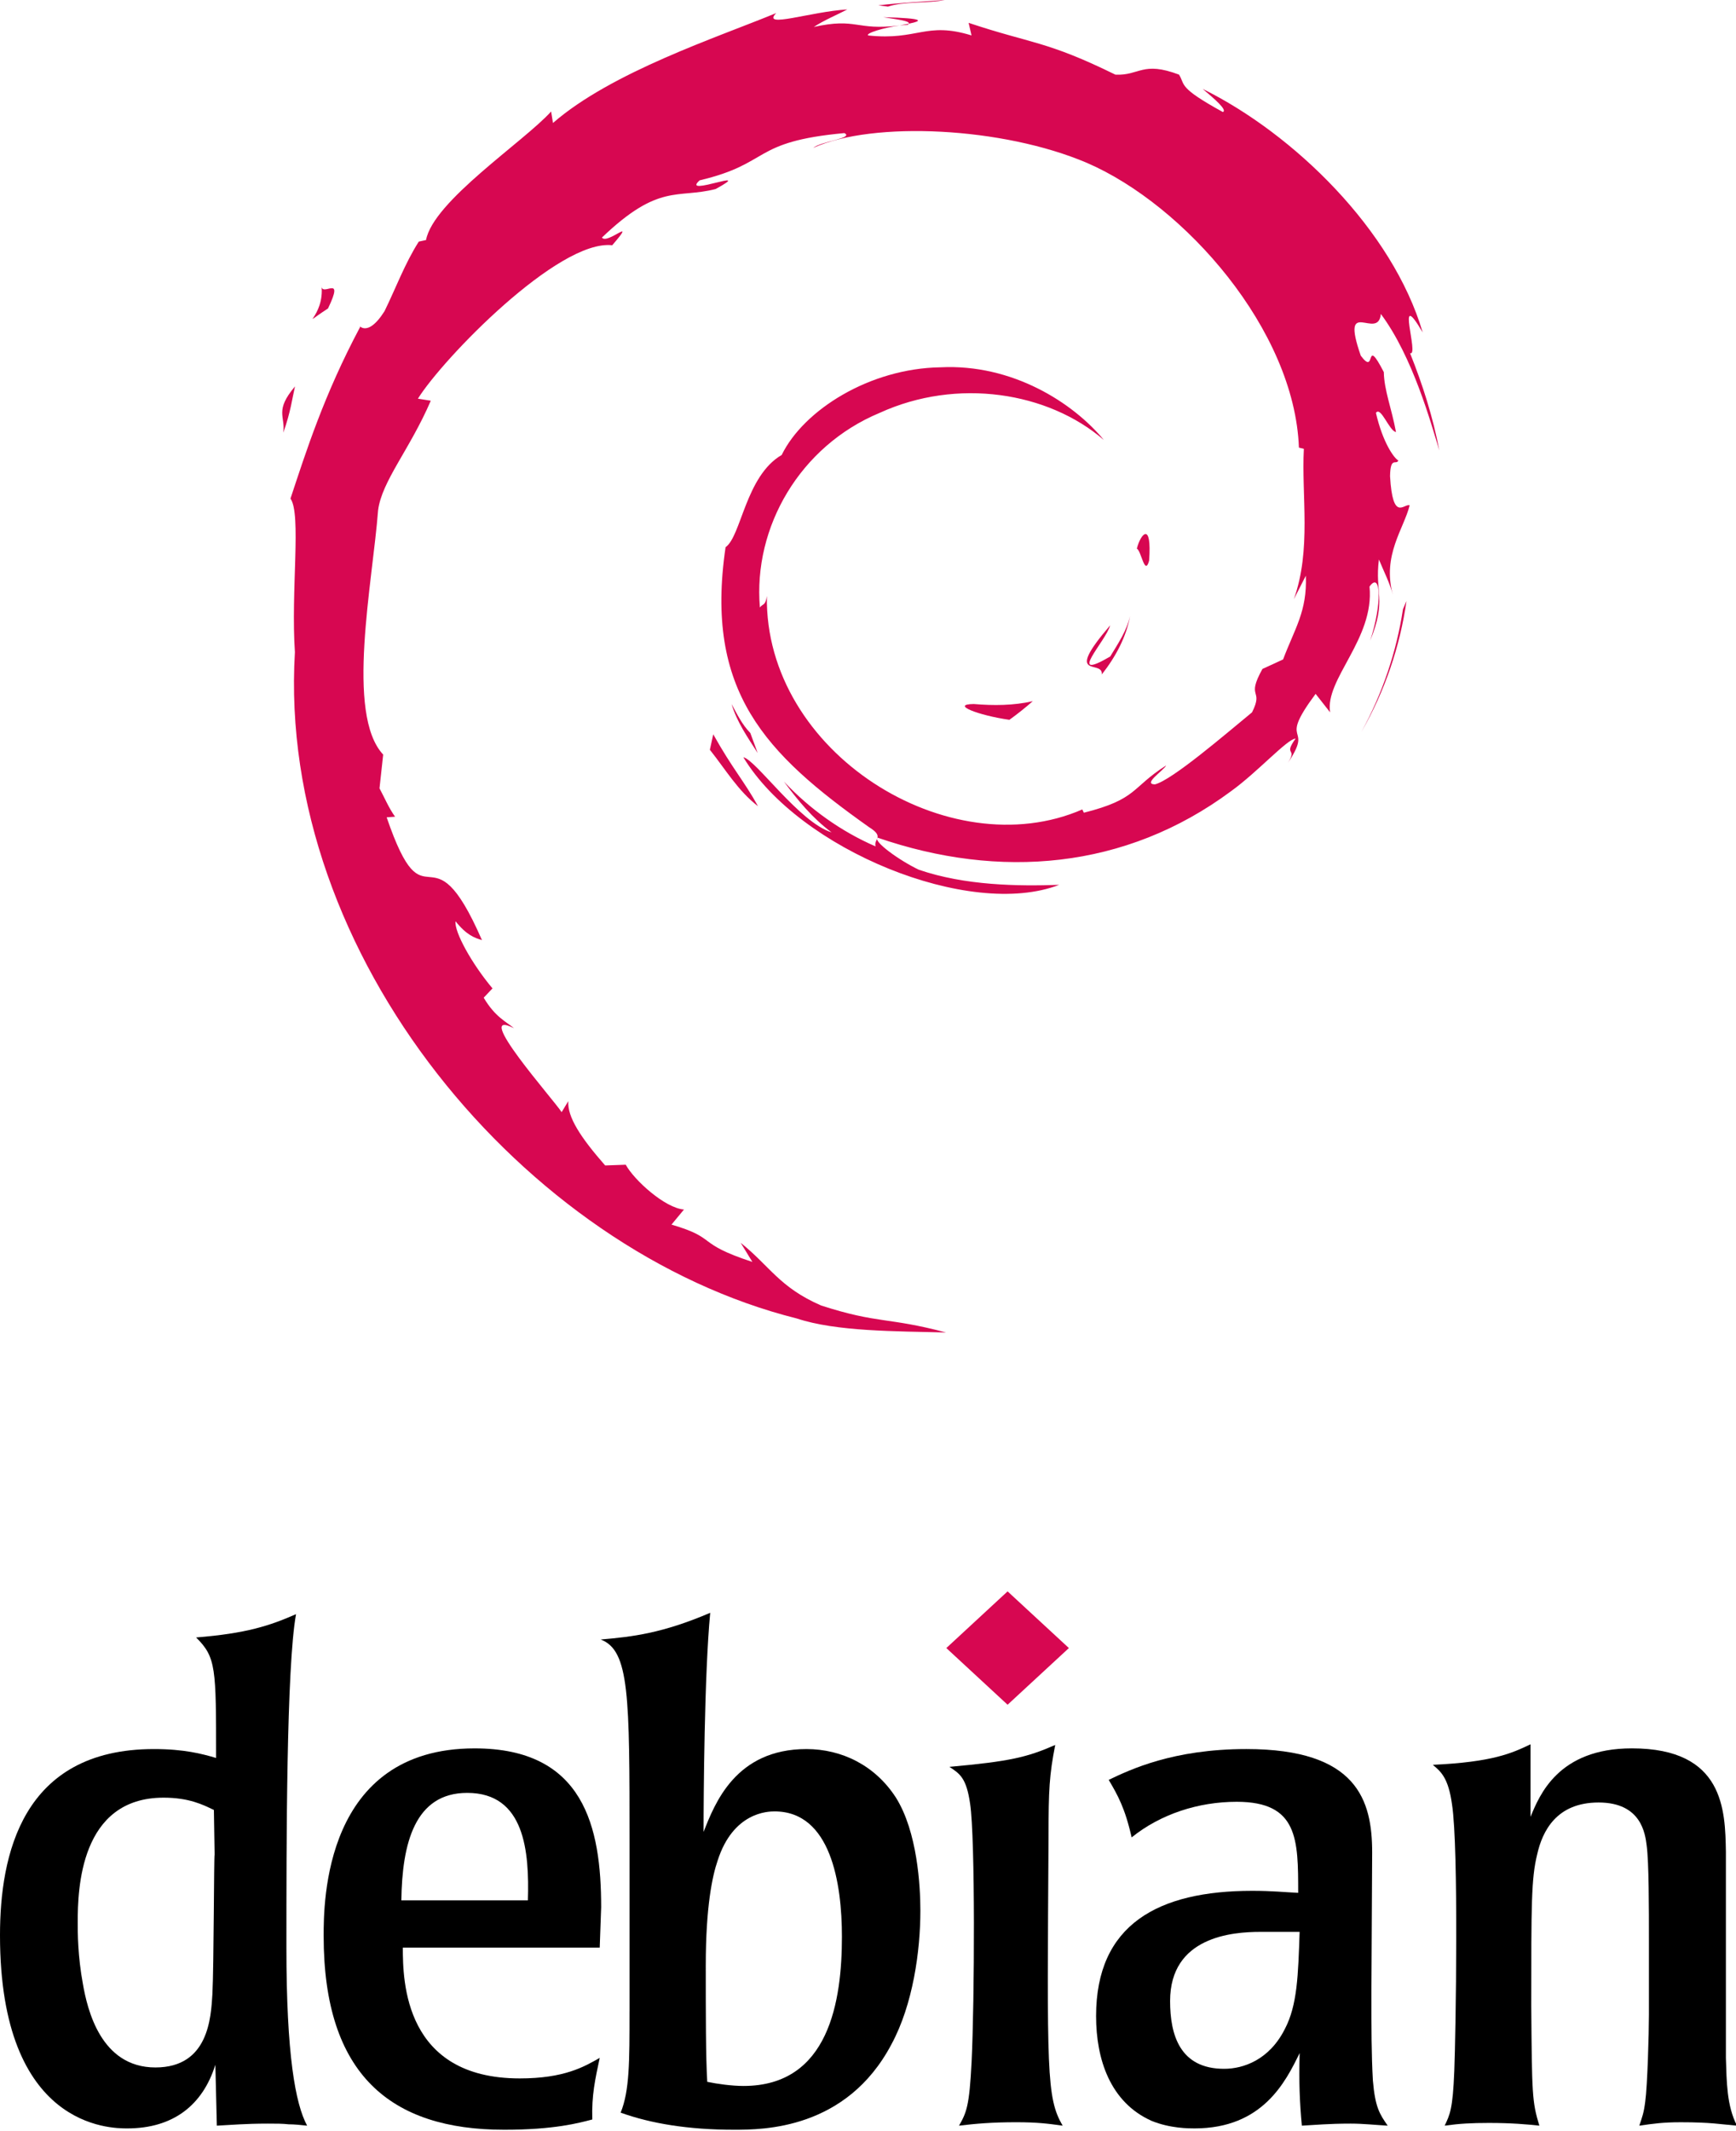
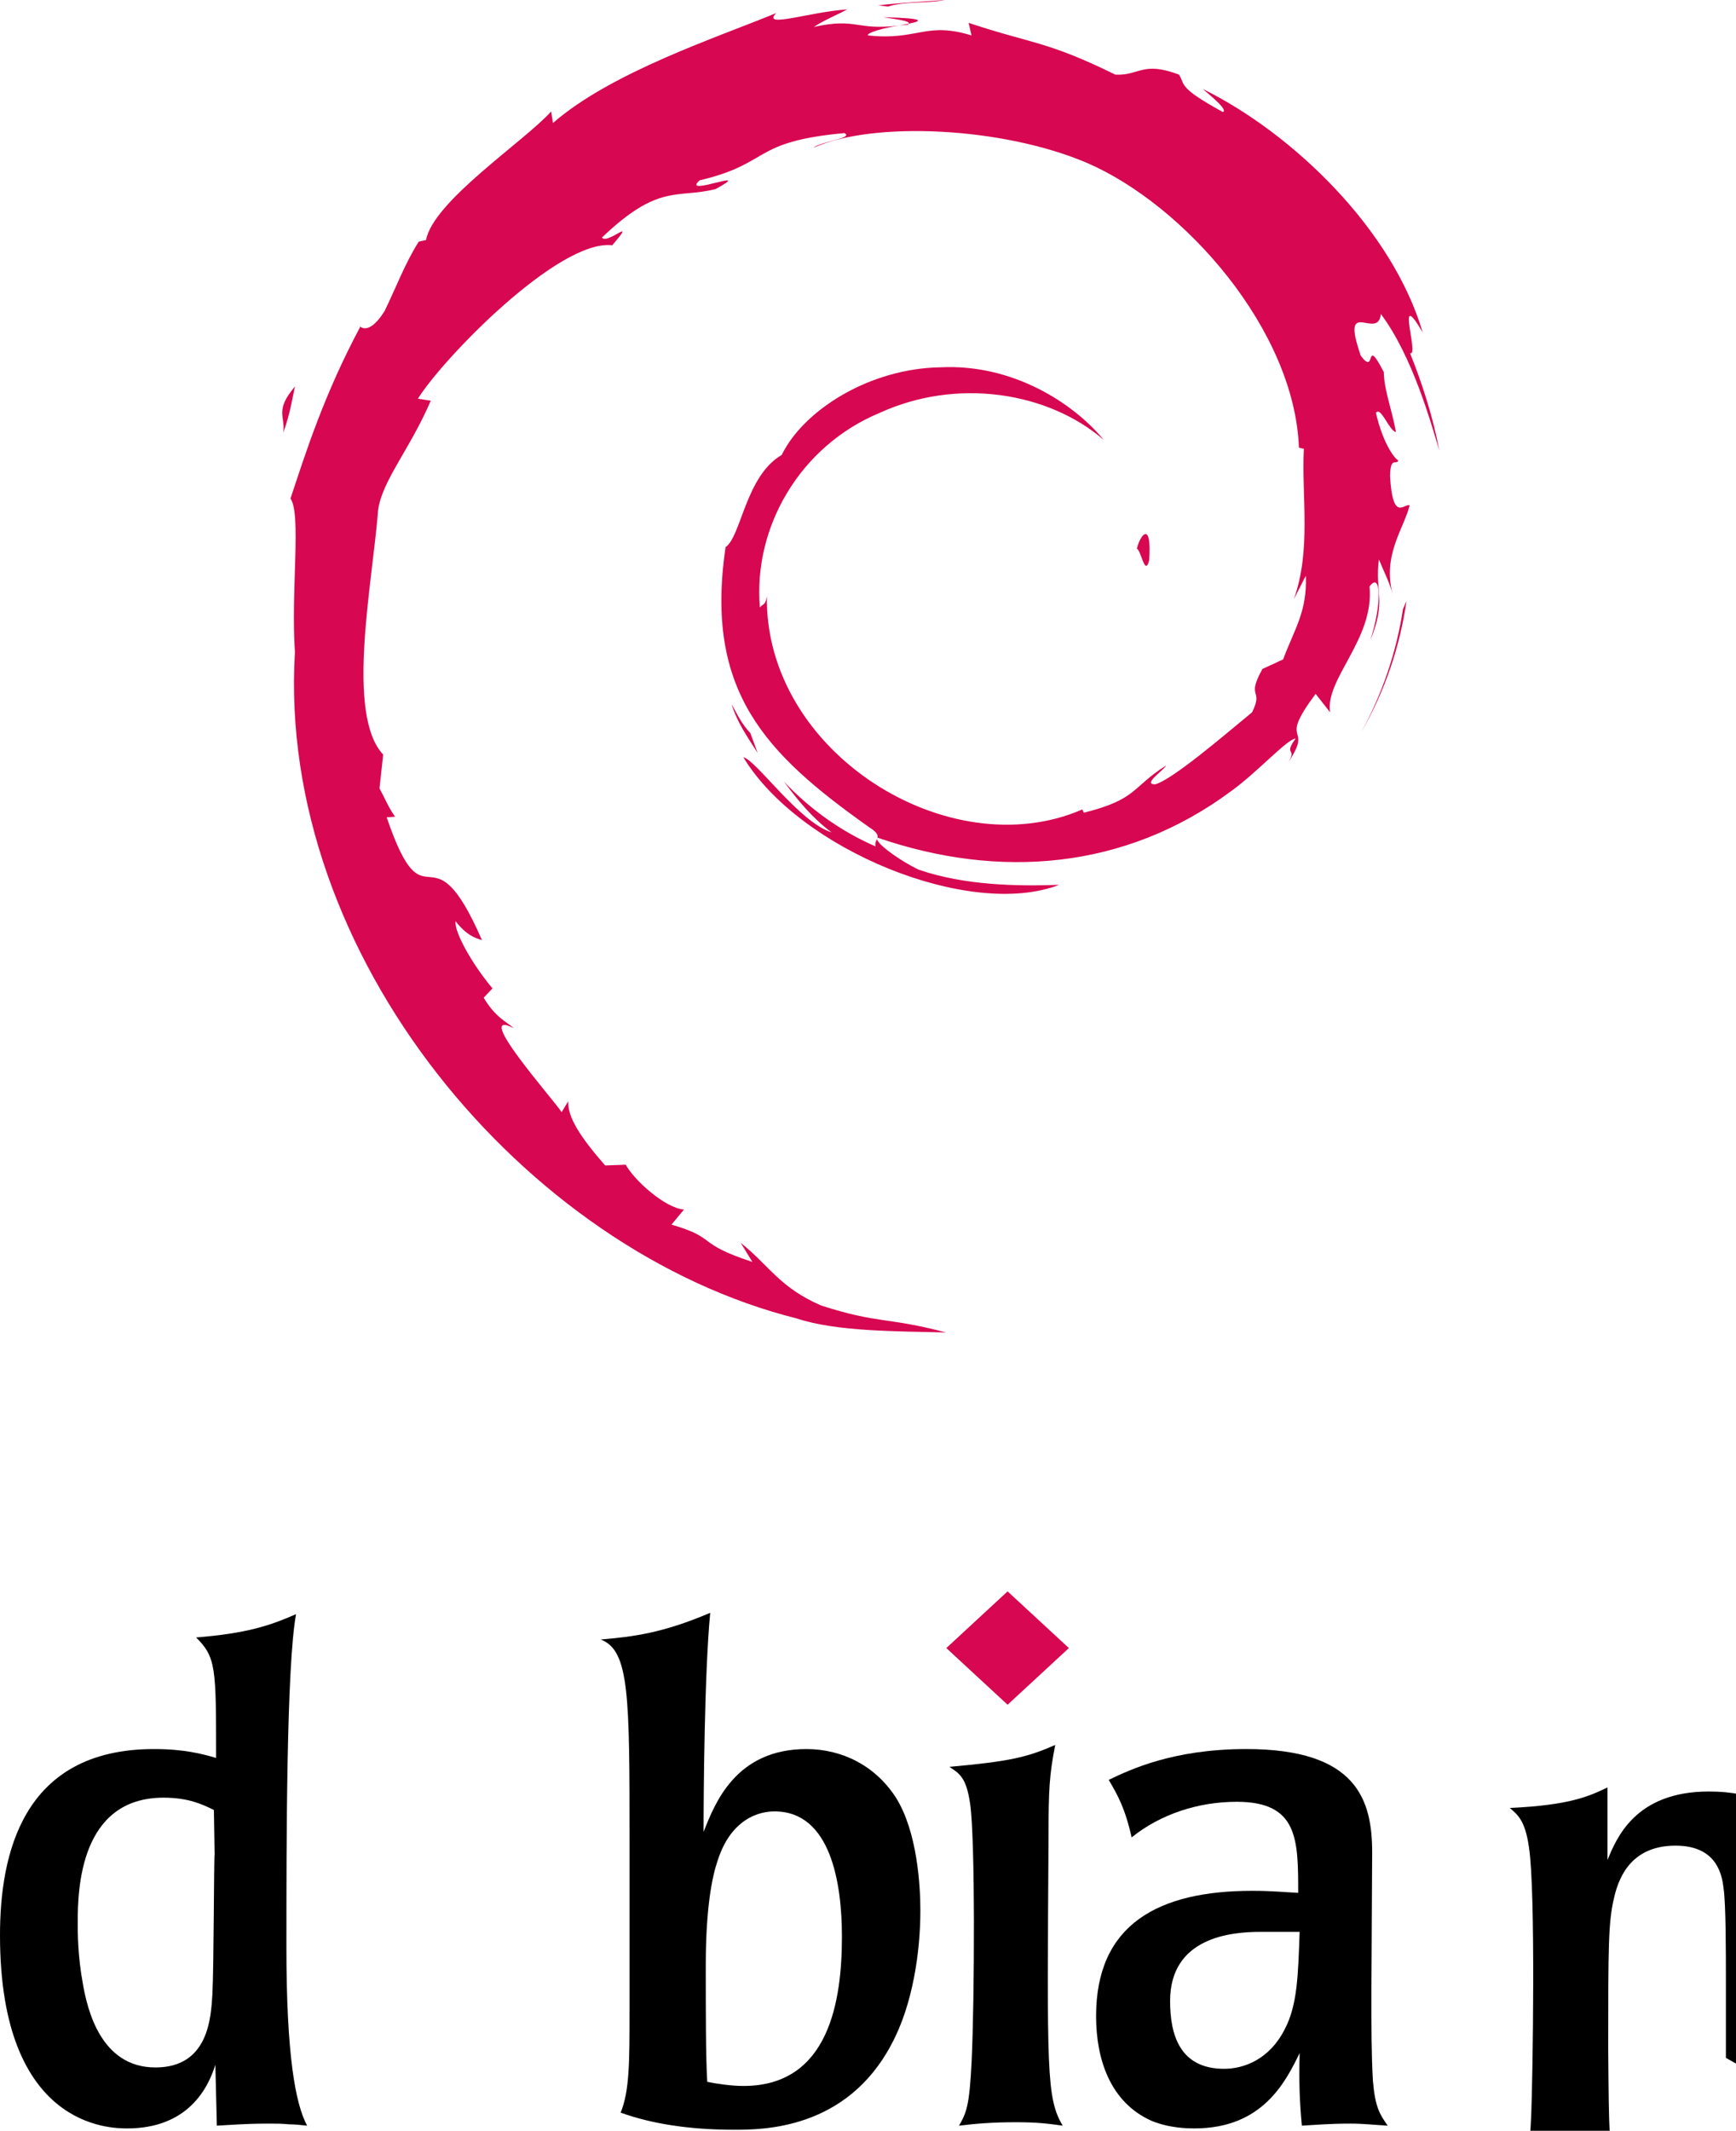
<svg xmlns="http://www.w3.org/2000/svg" xmlns:ns1="http://www.inkscape.org/namespaces/inkscape" xmlns:ns2="http://sodipodi.sourceforge.net/DTD/sodipodi-0.dtd" xmlns:ns3="http://ns.adobe.com/AdobeIllustrator/10.0/" id="svg2" version="1.1" ns1:version="0.48.3.1 r9886" width="75" height="92" ns2:docname="logo_debian.png">
  <defs id="defs6" />
  <ns2:namedview pagecolor="#ffffff" bordercolor="#666666" borderopacity="1" objecttolerance="10" gridtolerance="10" guidetolerance="10" ns1:pageopacity="0" ns1:pageshadow="2" ns1:window-width="924" ns1:window-height="610" id="namedview4" showgrid="false" ns1:zoom="4.8699049" ns1:cx="37.5" ns1:cy="46" ns1:window-x="2639" ns1:window-y="163" ns1:window-maximized="0" ns1:current-layer="svg2" />
  <g style="overflow:visible" id="g3055" transform="scale(0.69,0.638)">
    <g ns3:rgbTrio="#4F008000FFFF" ns3:dimmedPercent="50" ns3:layer="yes" id="Layer_1">
      <g id="g3011">
-         <path id="path3013" d="m 60.969,47.645 c -1.494,0.02 0.281,0.768 2.232,1.069 0.541,-0.422 1.027,-0.846 1.463,-1.26 -1.213,0.297 -2.449,0.304 -3.695,0.191" ns3:knockout="Off" ns1:connector-curvature="0" style="fill:#d70751" />
-         <path id="path3015" d="m 68.986,45.646 c 0.893,-1.229 1.541,-2.573 1.77,-3.963 -0.201,0.99 -0.736,1.845 -1.244,2.749 -2.793,1.759 -0.264,-1.044 -0.002,-2.111 -3.002,3.783 -0.414,2.268 -0.524,3.325" ns3:knockout="Off" ns1:connector-curvature="0" style="fill:#d70751" />
        <path id="path3017" d="m 71.949,37.942 c 0.182,-2.691 -0.529,-1.839 -0.768,-0.814 0.278,0.146 0.499,1.898 0.768,0.814" ns3:knockout="Off" ns1:connector-curvature="0" style="fill:#d70751" />
        <path id="path3019" d="m 55.301,1.163 c 0.798,0.142 1.724,0.252 1.591,0.443 0.876,-0.193 1.073,-0.367 -1.591,-0.443" ns3:knockout="Off" ns1:connector-curvature="0" style="fill:#d70751" />
        <path id="path3021" d="M 56.893,1.606 56.332,1.723 56.855,1.675 56.893,1.606" ns3:knockout="Off" ns1:connector-curvature="0" style="fill:#d70751" />
        <path id="path3023" d="m 81.762,38.962 c 0.09,2.416 -0.705,3.59 -1.424,5.666 l -1.293,0.643 c -1.057,2.054 0.105,1.304 -0.652,2.937 -1.652,1.467 -5.006,4.589 -6.08,4.875 -0.785,-0.017 0.531,-0.926 0.703,-1.281 -2.209,1.516 -1.773,2.276 -5.152,3.199 L 67.766,54.78 c -8.33,3.92 -19.902,-3.847 -19.75,-14.443 -0.088,0.672 -0.253,0.504 -0.437,0.774 -0.43,-5.451 2.518,-10.926 7.49,-13.165 4.863,-2.406 10.564,-1.42 14.045,1.829 -1.912,-2.506 -5.721,-5.163 -10.232,-4.917 -4.421,0.072 -8.558,2.881 -9.938,5.932 -2.264,1.425 -2.528,5.496 -3.514,6.242 -1.329,9.76 2.497,13.975 8.97,18.936 1.016,0.686 0.286,0.791 0.422,1.313 -2.15,-1.006 -4.118,-2.526 -5.738,-4.387 0.86,1.257 1.787,2.479 2.986,3.439 -2.029,-0.685 -4.738,-4.913 -5.527,-5.085 3.495,6.258 14.178,10.975 19.775,8.634 -2.59,0.096 -5.879,0.053 -8.787,-1.022 -1.225,-0.629 -2.884,-1.93 -2.587,-2.173 7.636,2.851 15.522,2.158 22.128,-3.137 1.682,-1.31 3.518,-3.537 4.049,-3.567 -0.799,1.202 0.137,0.578 -0.477,1.639 1.672,-2.701 -0.729,-1.1 1.73,-4.664 l 0.908,1.25 c -0.34,-2.244 2.785,-4.966 2.467,-8.512 0.717,-1.084 0.799,1.168 0.039,3.662 1.055,-2.767 0.279,-3.212 0.549,-5.496 0.291,0.768 0.678,1.583 0.875,2.394 -0.688,-2.675 0.703,-4.503 1.049,-6.058 -0.342,-0.15 -1.061,1.182 -1.227,-1.976 0.025,-1.372 0.383,-0.719 0.52,-1.057 -0.268,-0.155 -0.975,-1.207 -1.404,-3.224 0.309,-0.475 0.832,1.229 1.256,1.298 -0.273,-1.603 -0.742,-2.826 -0.762,-4.057 -1.24,-2.59 -0.439,0.346 -1.443,-1.112 -1.32,-4.114 1.094,-0.955 1.258,-2.823 1.998,2.895 3.137,7.385 3.662,9.244 -0.4,-2.267 -1.045,-4.464 -1.834,-6.589 0.609,0.257 -0.979,-4.663 0.791,-1.405 C 87.189,15.552 81,9.062 75.305,6.018 76,6.655 76.879,7.455 76.565,7.581 73.731,5.896 74.229,5.763 73.823,5.051 71.518,4.112 71.364,5.128 69.839,5.053 65.489,2.745 64.651,2.99 60.648,1.546 L 60.83,2.398 C 57.949,1.438 57.473,2.76 54.36,2.4 54.171,2.253 55.358,1.864 56.336,1.723 53.55,2.091 53.68,1.173 50.954,1.824 51.625,1.353 52.337,1.04 53.053,0.64 50.782,0.778 47.629,1.962 48.602,0.884 44.897,2.538 38.316,4.859 34.623,8.322 L 34.507,7.546 c -1.692,2.031 -7.379,6.066 -7.832,8.699 l -0.453,0.105 c -0.879,1.491 -1.45,3.18 -2.148,4.713 -1.151,1.963 -1.688,0.756 -1.524,1.064 -2.265,4.592 -3.392,8.45 -4.363,11.616 0.692,1.035 0.017,6.232 0.278,10.391 -1.136,20.544 14.418,40.489 31.42,45.093 2.492,0.893 6.197,0.861 9.349,0.949 -3.718,-1.064 -4.198,-0.563 -7.822,-1.826 -2.613,-1.232 -3.185,-2.637 -5.037,-4.244 l 0.733,1.295 c -3.63,-1.285 -2.111,-1.59 -5.065,-2.525 l 0.783,-1.021 c -1.177,-0.09 -3.117,-1.982 -3.647,-3.033 l -1.288,0.051 c -1.546,-1.906 -2.371,-3.283 -2.31,-4.35 l -0.416,0.742 c -0.471,-0.809 -5.691,-7.158 -2.983,-5.68 -0.503,-0.458 -1.172,-0.747 -1.897,-2.066 l 0.551,-0.629 c -1.301,-1.677 -2.398,-3.826 -2.314,-4.542 0.695,0.938 1.177,1.114 1.655,1.275 -3.291,-8.164 -3.476,-0.449 -5.967,-8.31 l 0.526,-0.042 c -0.403,-0.611 -0.65,-1.27 -0.974,-1.919 l 0.23,-2.285 c -2.368,-2.736 -0.662,-11.645 -0.319,-16.53 0.235,-1.986 1.977,-4.101 3.3,-7.418 l -0.806,-0.138 c 1.542,-2.688 8.802,-10.799 12.166,-10.383 1.629,-2.046 -0.324,-0.008 -0.643,-0.522 3.579,-3.703 4.704,-2.616 7.119,-3.283 2.603,-1.545 -2.235,0.604 -1.001,-0.589 4.503,-1.149 3.19,-2.614 9.063,-3.197 0.62,0.352 -1.437,0.544 -1.953,1.001 3.75,-1.836 11.869,-1.417 17.145,1.018 6.117,2.861 12.994,11.314 13.266,19.267 l 0.309,0.083 c -0.156,3.162 0.484,6.819 -0.627,10.177 l 0.751,-1.591" ns3:knockout="Off" ns1:connector-curvature="0" style="fill:#d70751" />
-         <path id="path3025" d="m 44.658,49.695 -0.211,1.047 c 0.983,1.335 1.763,2.781 3.016,3.821 -0.902,-1.759 -1.571,-2.486 -2.805,-4.868" ns3:knockout="Off" ns1:connector-curvature="0" style="fill:#d70751" />
        <path id="path3027" d="m 46.979,49.605 c -0.52,-0.576 -0.826,-1.268 -1.172,-1.956 0.33,1.211 1.006,2.252 1.633,3.312 l -0.461,-1.356" ns3:knockout="Off" ns1:connector-curvature="0" style="fill:#d70751" />
        <path id="path3029" d="m 88.063,40.675 -0.219,0.552 c -0.402,2.858 -1.273,5.686 -2.605,8.309 1.472,-2.767 2.421,-5.794 2.824,-8.861" ns3:knockout="Off" ns1:connector-curvature="0" style="fill:#d70751" />
        <path id="path3031" d="M 55.598,0.446 C 56.607,0.077 58.08,0.243 59.154,0 57.756,0.117 56.365,0.187 54.992,0.362 l 0.606,0.084" ns3:knockout="Off" ns1:connector-curvature="0" style="fill:#d70751" />
-         <path id="path3033" d="m 20.127,19.308 c 0.233,2.154 -1.62,2.991 0.41,1.569 1.09,-2.454 -0.424,-0.677 -0.41,-1.569" ns3:knockout="Off" ns1:connector-curvature="0" style="fill:#d70751" />
        <path id="path3035" d="m 17.739,29.282 c 0.469,-1.437 0.553,-2.299 0.732,-3.132 -1.293,1.654 -0.596,2.007 -0.732,3.132" ns3:knockout="Off" ns1:connector-curvature="0" style="fill:#d70751" />
        <path id="path3037" d="m 13.437,125.506 c -0.045,0.047 -0.045,7.506 -0.138,9.453 -0.092,1.574 -0.232,4.957 -3.568,4.957 -3.429,0 -4.263,-3.939 -4.541,-5.652 -0.324,-1.9 -0.324,-3.477 -0.324,-4.17 0,-2.225 0.139,-8.436 5.375,-8.436 1.576,0 2.456,0.465 3.151,0.834 l 0.045,3.014 z M 0,130.975 c 0,13.066 6.951,13.066 7.97,13.066 2.873,0 4.727,-1.576 5.514,-4.309 l 0.093,4.123 c 0.881,-0.047 1.761,-0.139 3.197,-0.139 0.51,0 0.926,0 1.298,0.047 0.371,0 0.741,0.045 1.158,0.092 -0.741,-1.482 -1.297,-4.818 -1.297,-12.049 0,-7.043 0,-18.951 0.602,-22.566 -1.667,0.789 -3.105,1.299 -6.256,1.576 1.251,1.344 1.251,2.039 1.251,8.154 -0.879,-0.277 -1.992,-0.602 -3.892,-0.602 C 1.344,118.369 0,125.598 0,130.975" ns3:knockout="Off" ns1:connector-curvature="0" />
-         <path id="path3039" d="m 25.13,128.609 c 0.047,-3.846 0.835,-7.275 4.124,-7.275 3.615,0 3.891,3.984 3.799,7.275 H 25.13 z m 12.51,0.465 c 0,-5.422 -1.065,-10.752 -7.923,-10.752 -9.452,0 -9.452,10.475 -9.452,12.697 0,9.406 4.216,13.113 11.306,13.113 3.149,0 4.68,-0.461 5.514,-0.695 -0.046,-1.668 0.185,-2.734 0.465,-4.17 -0.975,0.604 -2.226,1.391 -5.006,1.391 -7.229,0 -7.322,-6.582 -7.322,-8.852 H 37.55 l 0.09,-2.732" ns3:knockout="Off" ns1:connector-curvature="0" />
        <path id="path3041" d="m 52.715,131.066 c 0,4.309 -0.787,10.102 -6.162,10.102 -0.742,0 -1.668,-0.141 -2.27,-0.279 -0.093,-1.668 -0.093,-4.541 -0.093,-7.877 0,-3.986 0.416,-6.068 0.742,-7.09 0.972,-3.289 3.15,-3.334 3.566,-3.334 3.522,0 4.217,4.865 4.217,8.478 z m -13.298,5.051 c 0,3.43 0,5.375 -0.556,6.857 1.9,0.742 4.262,1.158 7.09,1.158 1.807,0 7.043,0 9.869,-5.791 1.344,-2.688 1.807,-6.303 1.807,-9.037 0,-1.668 -0.186,-5.328 -1.529,-7.646 -1.296,-2.176 -3.382,-3.289 -5.605,-3.289 -4.449,0 -5.746,3.707 -6.44,5.607 0,-2.363 0.045,-10.611 0.415,-14.828 -3.011,1.391 -4.866,1.621 -6.857,1.807 1.807,0.74 1.807,3.801 1.807,13.764 v 11.398" ns3:knockout="Off" ns1:connector-curvature="0" />
        <path id="path3043" d="m 66.535,143.855 c -0.928,-0.139 -1.578,-0.232 -2.922,-0.232 -1.48,0 -2.502,0.094 -3.566,0.232 0.463,-0.881 0.648,-1.299 0.787,-4.309 0.186,-4.125 0.232,-15.154 -0.092,-17.471 -0.232,-1.762 -0.648,-2.039 -1.297,-2.502 3.799,-0.371 4.865,-0.648 6.625,-1.482 -0.369,2.037 -0.418,3.059 -0.418,6.162 -0.091,15.989 -0.138,17.702 0.883,19.602" ns3:knockout="Off" ns1:connector-curvature="0" />
        <path id="path3045" d="m 81.373,130.74 c -0.092,2.92 -0.139,4.959 -0.928,6.58 -0.973,2.086 -2.594,2.688 -3.799,2.688 -2.783,0 -3.383,-2.316 -3.383,-4.586 0,-4.355 3.893,-4.682 5.652,-4.682 h 2.458 z m -12.744,5.701 c 0,2.92 0.881,5.838 3.477,7.09 1.158,0.51 2.316,0.51 2.688,0.51 4.264,0 5.699,-3.152 6.58,-5.098 -0.047,2.039 0,3.289 0.139,4.912 0.834,-0.047 1.668,-0.139 3.059,-0.139 0.787,0 1.529,0.092 2.316,0.139 -0.51,-0.787 -0.787,-1.252 -0.928,-3.059 -0.092,-1.76 -0.092,-3.521 -0.092,-5.977 l 0.047,-9.453 c 0,-3.523 -0.928,-6.998 -7.879,-6.998 -4.586,0 -7.273,1.391 -8.617,2.086 0.557,1.02 1.02,1.898 1.436,3.893 1.809,-1.576 4.172,-2.41 6.58,-2.41 3.848,0 3.848,2.549 3.848,6.162 -0.881,-0.045 -1.623,-0.137 -2.875,-0.137 -5.887,10e-4 -9.779,2.268 -9.779,8.479" ns3:knockout="Off" ns1:connector-curvature="0" />
-         <path id="path3047" d="m 108.063,139.268 c 0.047,1.576 0.047,3.244 0.695,4.588 -1.021,-0.092 -1.623,-0.232 -3.521,-0.232 -1.113,0 -1.715,0.094 -2.596,0.232 0.184,-0.602 0.279,-0.834 0.371,-1.623 0.139,-1.064 0.232,-4.633 0.232,-5.885 v -5.004 c 0,-2.178 0,-5.33 -0.141,-6.441 -0.092,-0.787 -0.322,-2.918 -3.012,-2.918 -2.641,0 -3.521,1.945 -3.846,3.521 -0.369,1.621 -0.369,3.383 -0.369,10.24 0.045,5.932 0.045,6.486 0.508,8.109 -0.787,-0.092 -1.76,-0.184 -3.15,-0.184 -1.113,0 -1.854,0.045 -2.779,0.184 0.324,-0.742 0.51,-1.113 0.602,-3.707 0.094,-2.549 0.279,-15.061 -0.141,-18.025 -0.23,-1.809 -0.695,-2.225 -1.203,-2.688 3.754,-0.186 4.957,-0.789 6.117,-1.389 v 4.91 c 0.555,-1.438 1.713,-4.635 6.348,-4.635 5.793,0 5.838,4.217 5.885,6.996 v 13.951" ns3:knockout="Off" ns1:connector-curvature="0" />
+         <path id="path3047" d="m 108.063,139.268 v -5.004 c 0,-2.178 0,-5.33 -0.141,-6.441 -0.092,-0.787 -0.322,-2.918 -3.012,-2.918 -2.641,0 -3.521,1.945 -3.846,3.521 -0.369,1.621 -0.369,3.383 -0.369,10.24 0.045,5.932 0.045,6.486 0.508,8.109 -0.787,-0.092 -1.76,-0.184 -3.15,-0.184 -1.113,0 -1.854,0.045 -2.779,0.184 0.324,-0.742 0.51,-1.113 0.602,-3.707 0.094,-2.549 0.279,-15.061 -0.141,-18.025 -0.23,-1.809 -0.695,-2.225 -1.203,-2.688 3.754,-0.186 4.957,-0.789 6.117,-1.389 v 4.91 c 0.555,-1.438 1.713,-4.635 6.348,-4.635 5.793,0 5.838,4.217 5.885,6.996 v 13.951" ns3:knockout="Off" ns1:connector-curvature="0" />
        <path id="path3049" d="m 66.926,111.533 -3.838,3.836 -3.836,-3.836 3.836,-3.836 3.838,3.836" ns3:knockout="Off" ns1:connector-curvature="0" style="fill:#d70751" />
      </g>
    </g>
  </g>
</svg>